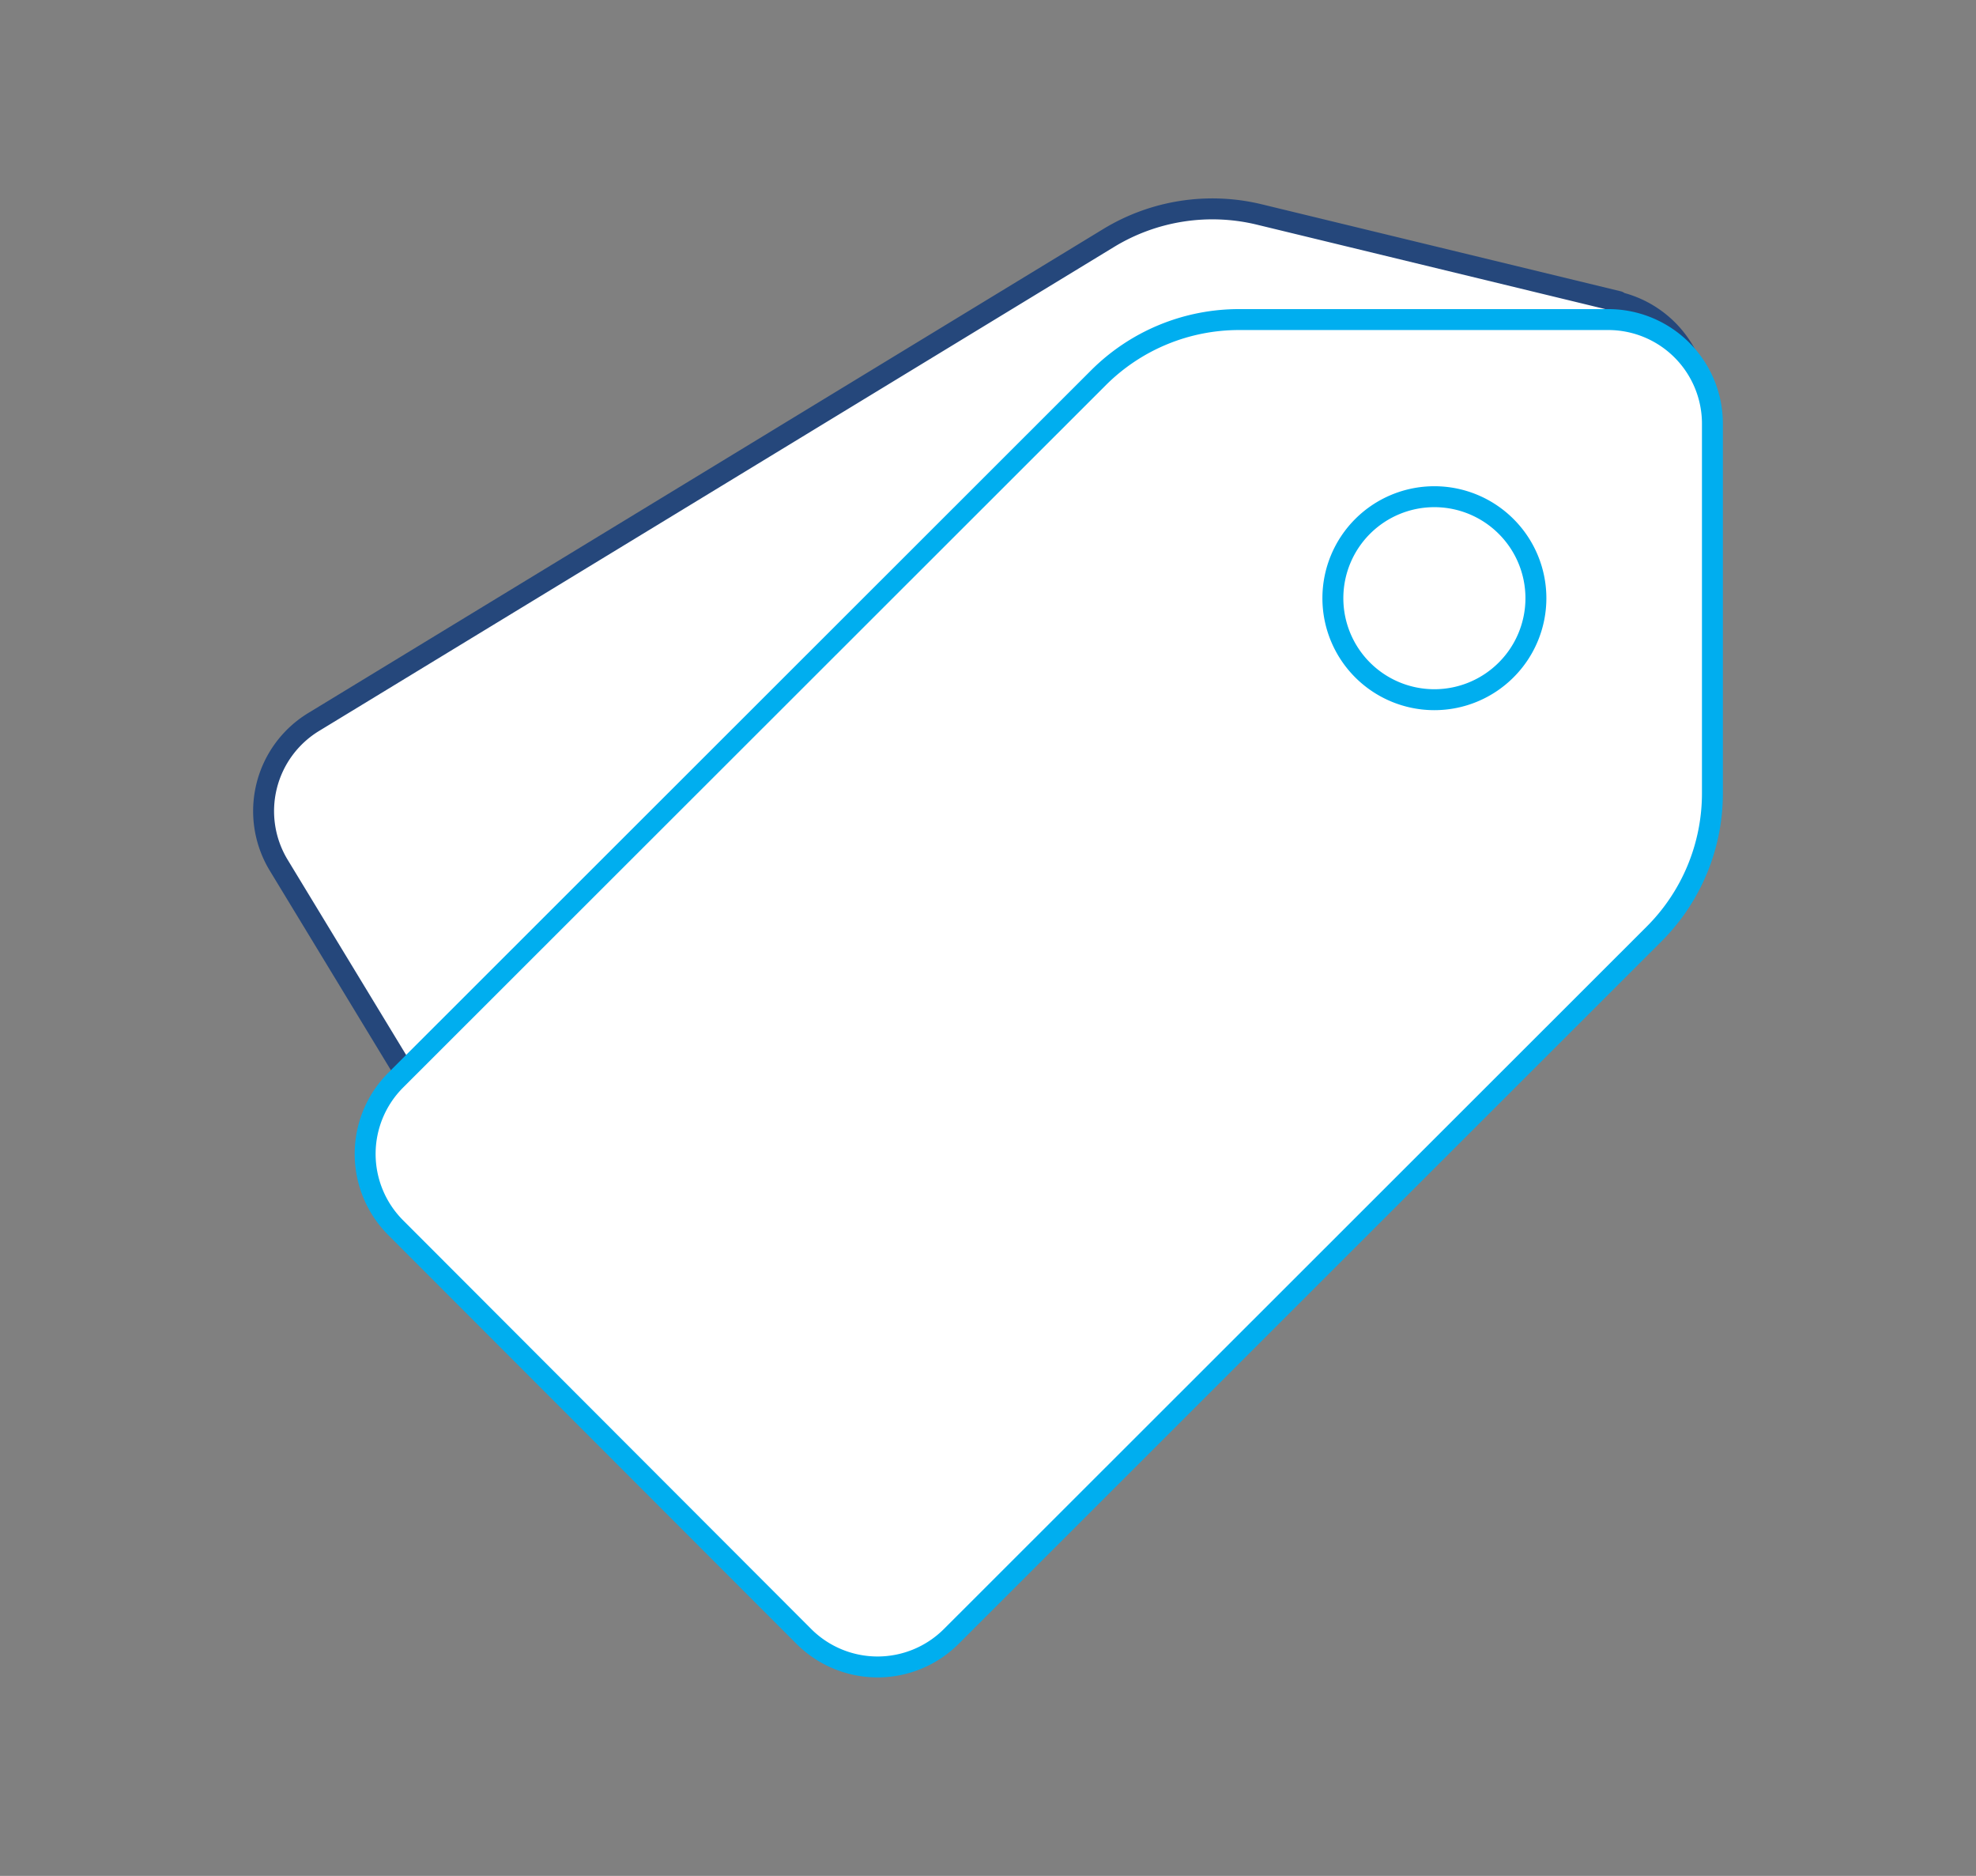
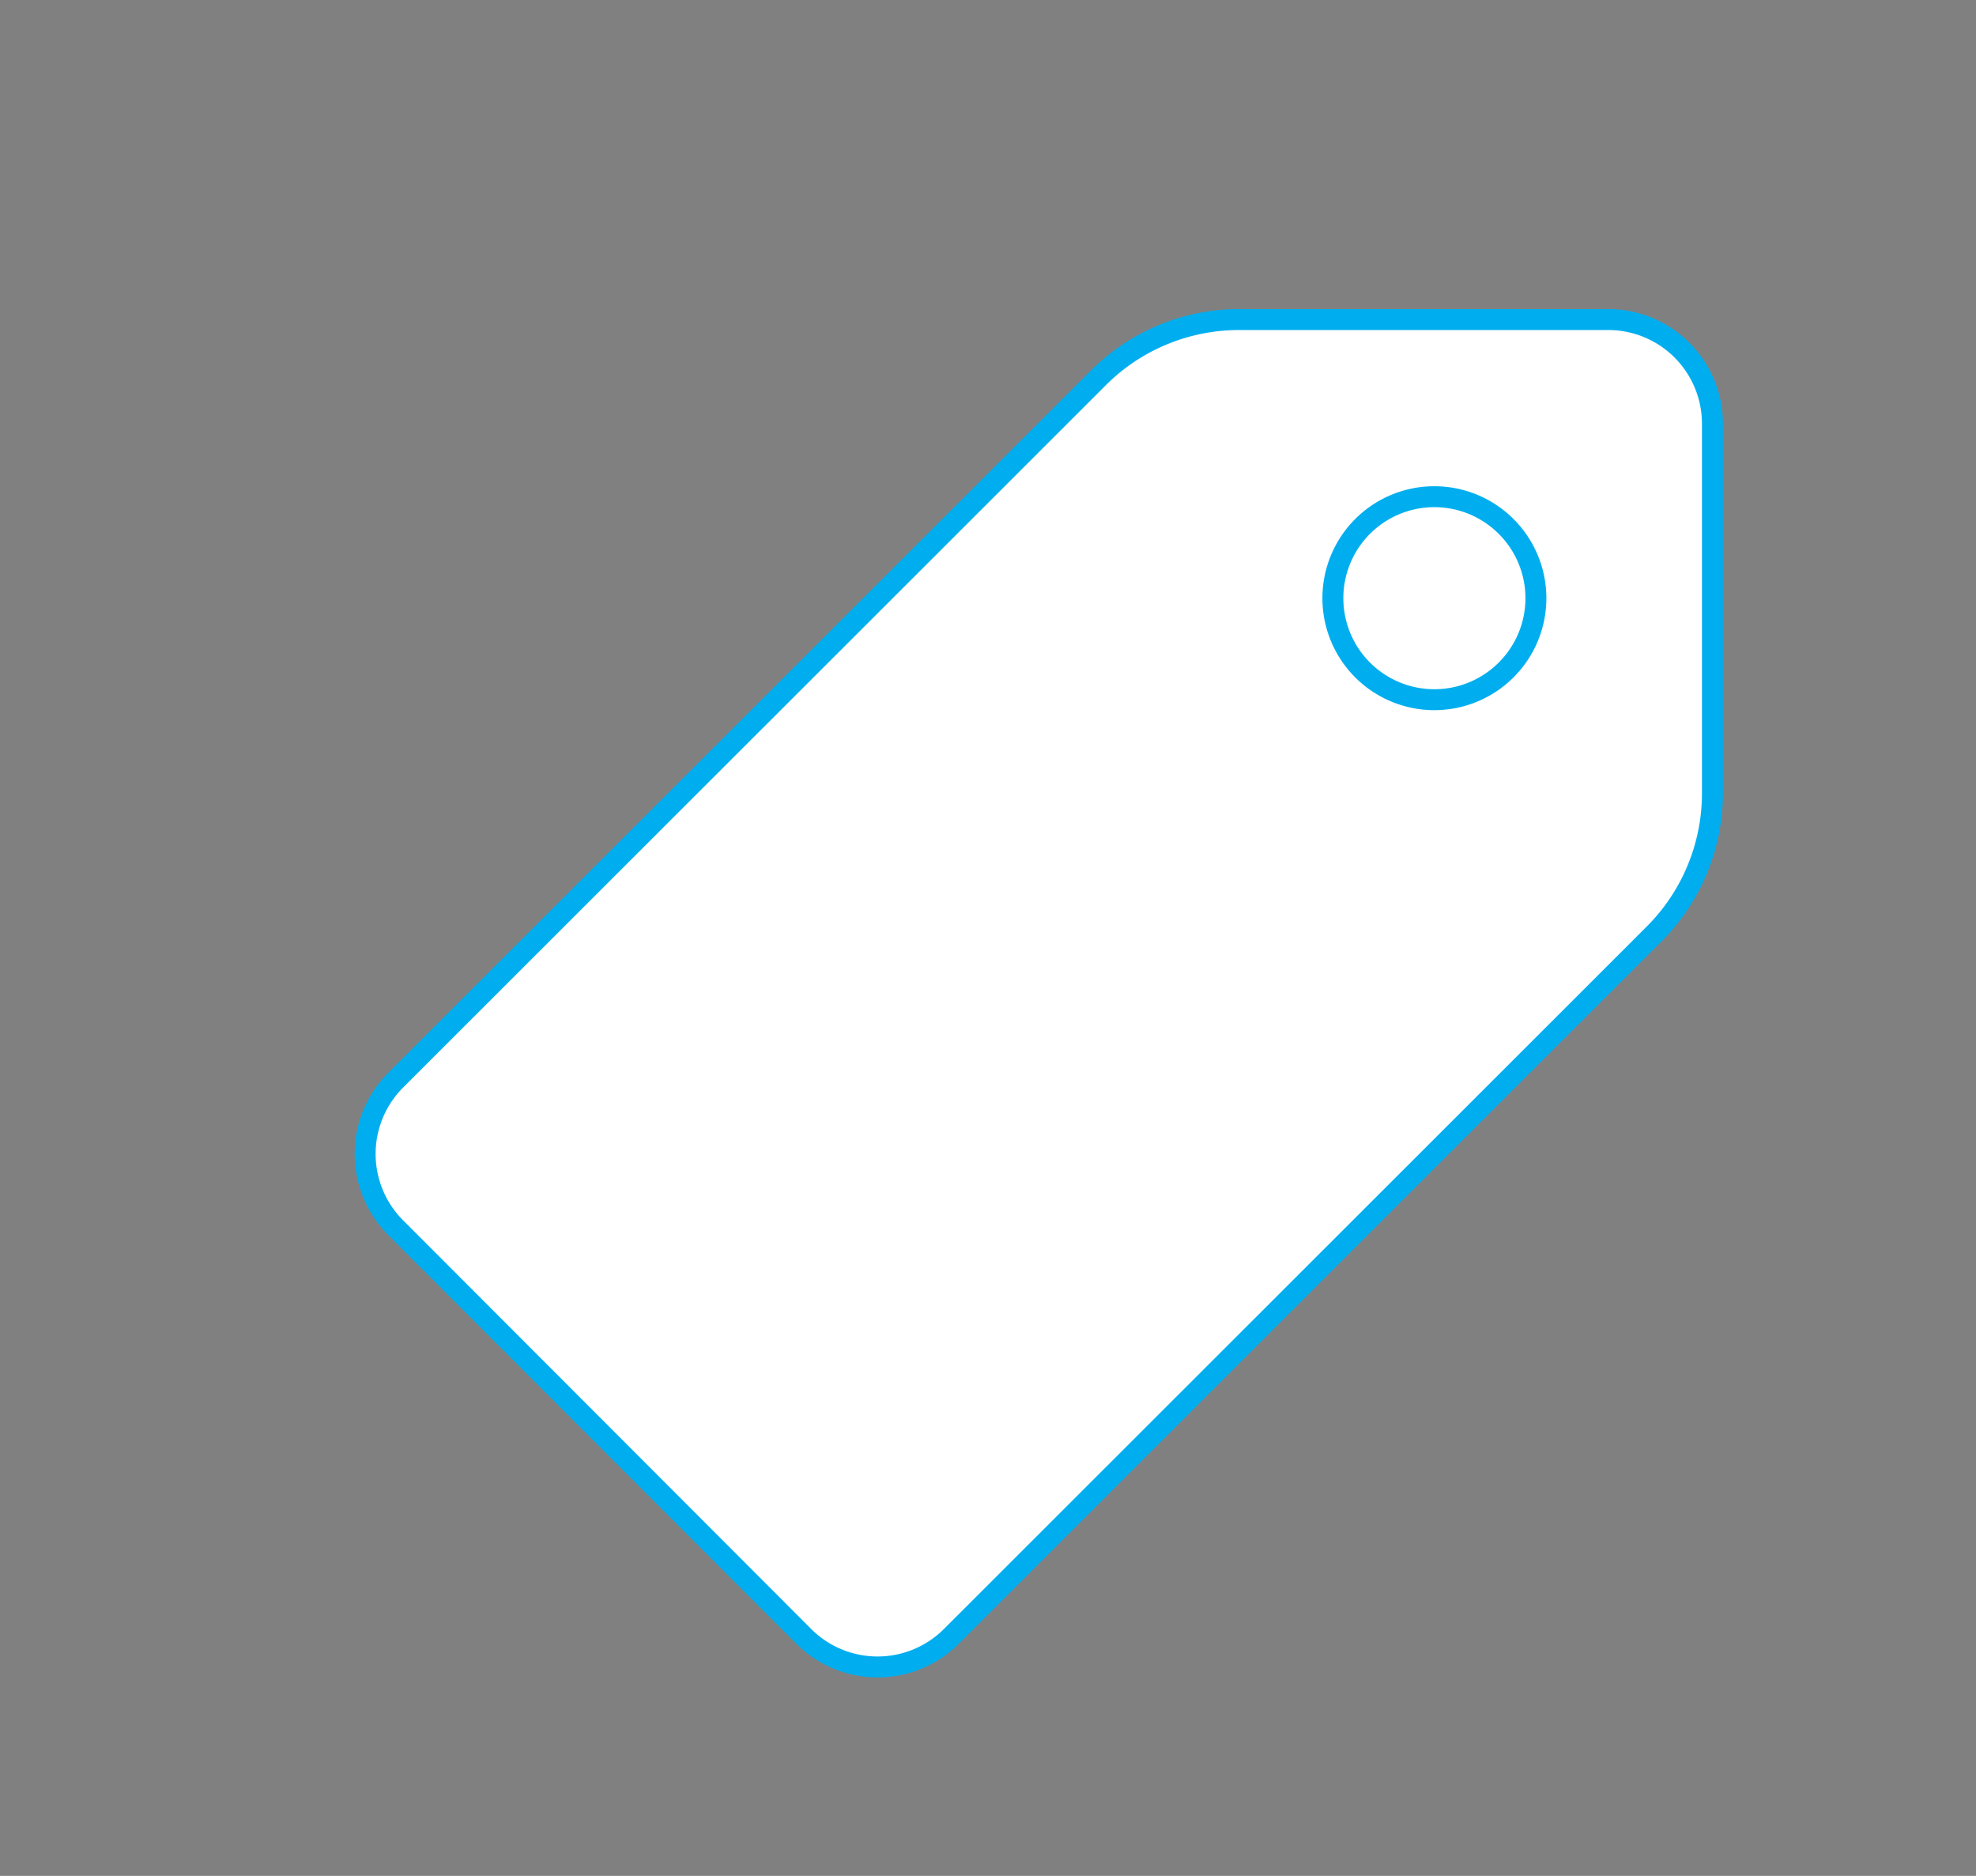
<svg xmlns="http://www.w3.org/2000/svg" id="Layer_1_icon-sales-inquiry" data-name="Layer 1" viewBox="0 0 118 112">
  <rect x="0" y="0" width="118" height="112" fill="#808080" stroke="none" />
  <defs>
    <style>.cls-1,.cls-2{fill:#fff;stroke-linecap:round;stroke-linejoin:round;stroke-width:1.25px;}.cls-1{stroke:#25477b;}.cls-2{stroke:#00aeef;}</style>
  </defs>
  <title>icon-sales-inquiry</title>
  <g id="Icon">
    <path id="Path_1948" data-name="Path 1948" class="cls-1" d="M89.94,40a6.06,6.06,0,1,1,0-8.57h0a6.05,6.05,0,0,1,0,8.57Z" />
-     <path id="Path_1949" data-name="Path 1949" class="cls-1" d="M96.64,18,75.22,12.81a11.91,11.91,0,0,0-9,1.39L18.74,43.1a6.23,6.23,0,0,0-2.1,8.55h0l17.91,29.5a6.23,6.23,0,0,0,8.56,2.09l47.47-28.9A11.9,11.9,0,0,0,96,47l5.23-21.42a6.22,6.22,0,0,0-4.57-7.53Z" />
    <path id="Path_1950" data-name="Path 1950" class="cls-2" d="M96,19.08H74a11.87,11.87,0,0,0-8.42,3.49L23.63,64.49a6.23,6.23,0,0,0,0,8.81h0L48,97.7a6.23,6.23,0,0,0,8.81,0L98.77,55.77a11.87,11.87,0,0,0,3.49-8.42v-22A6.22,6.22,0,0,0,96,19.08Z" />
-     <path id="Path_1951" data-name="Path 1951" class="cls-2" d="M89.94,40a6.06,6.06,0,1,1,0-8.57h0a6.05,6.05,0,0,1,0,8.57Z" />
+     <path id="Path_1951" data-name="Path 1951" class="cls-2" d="M89.94,40a6.06,6.06,0,1,1,0-8.57a6.05,6.05,0,0,1,0,8.57Z" />
  </g>
</svg>